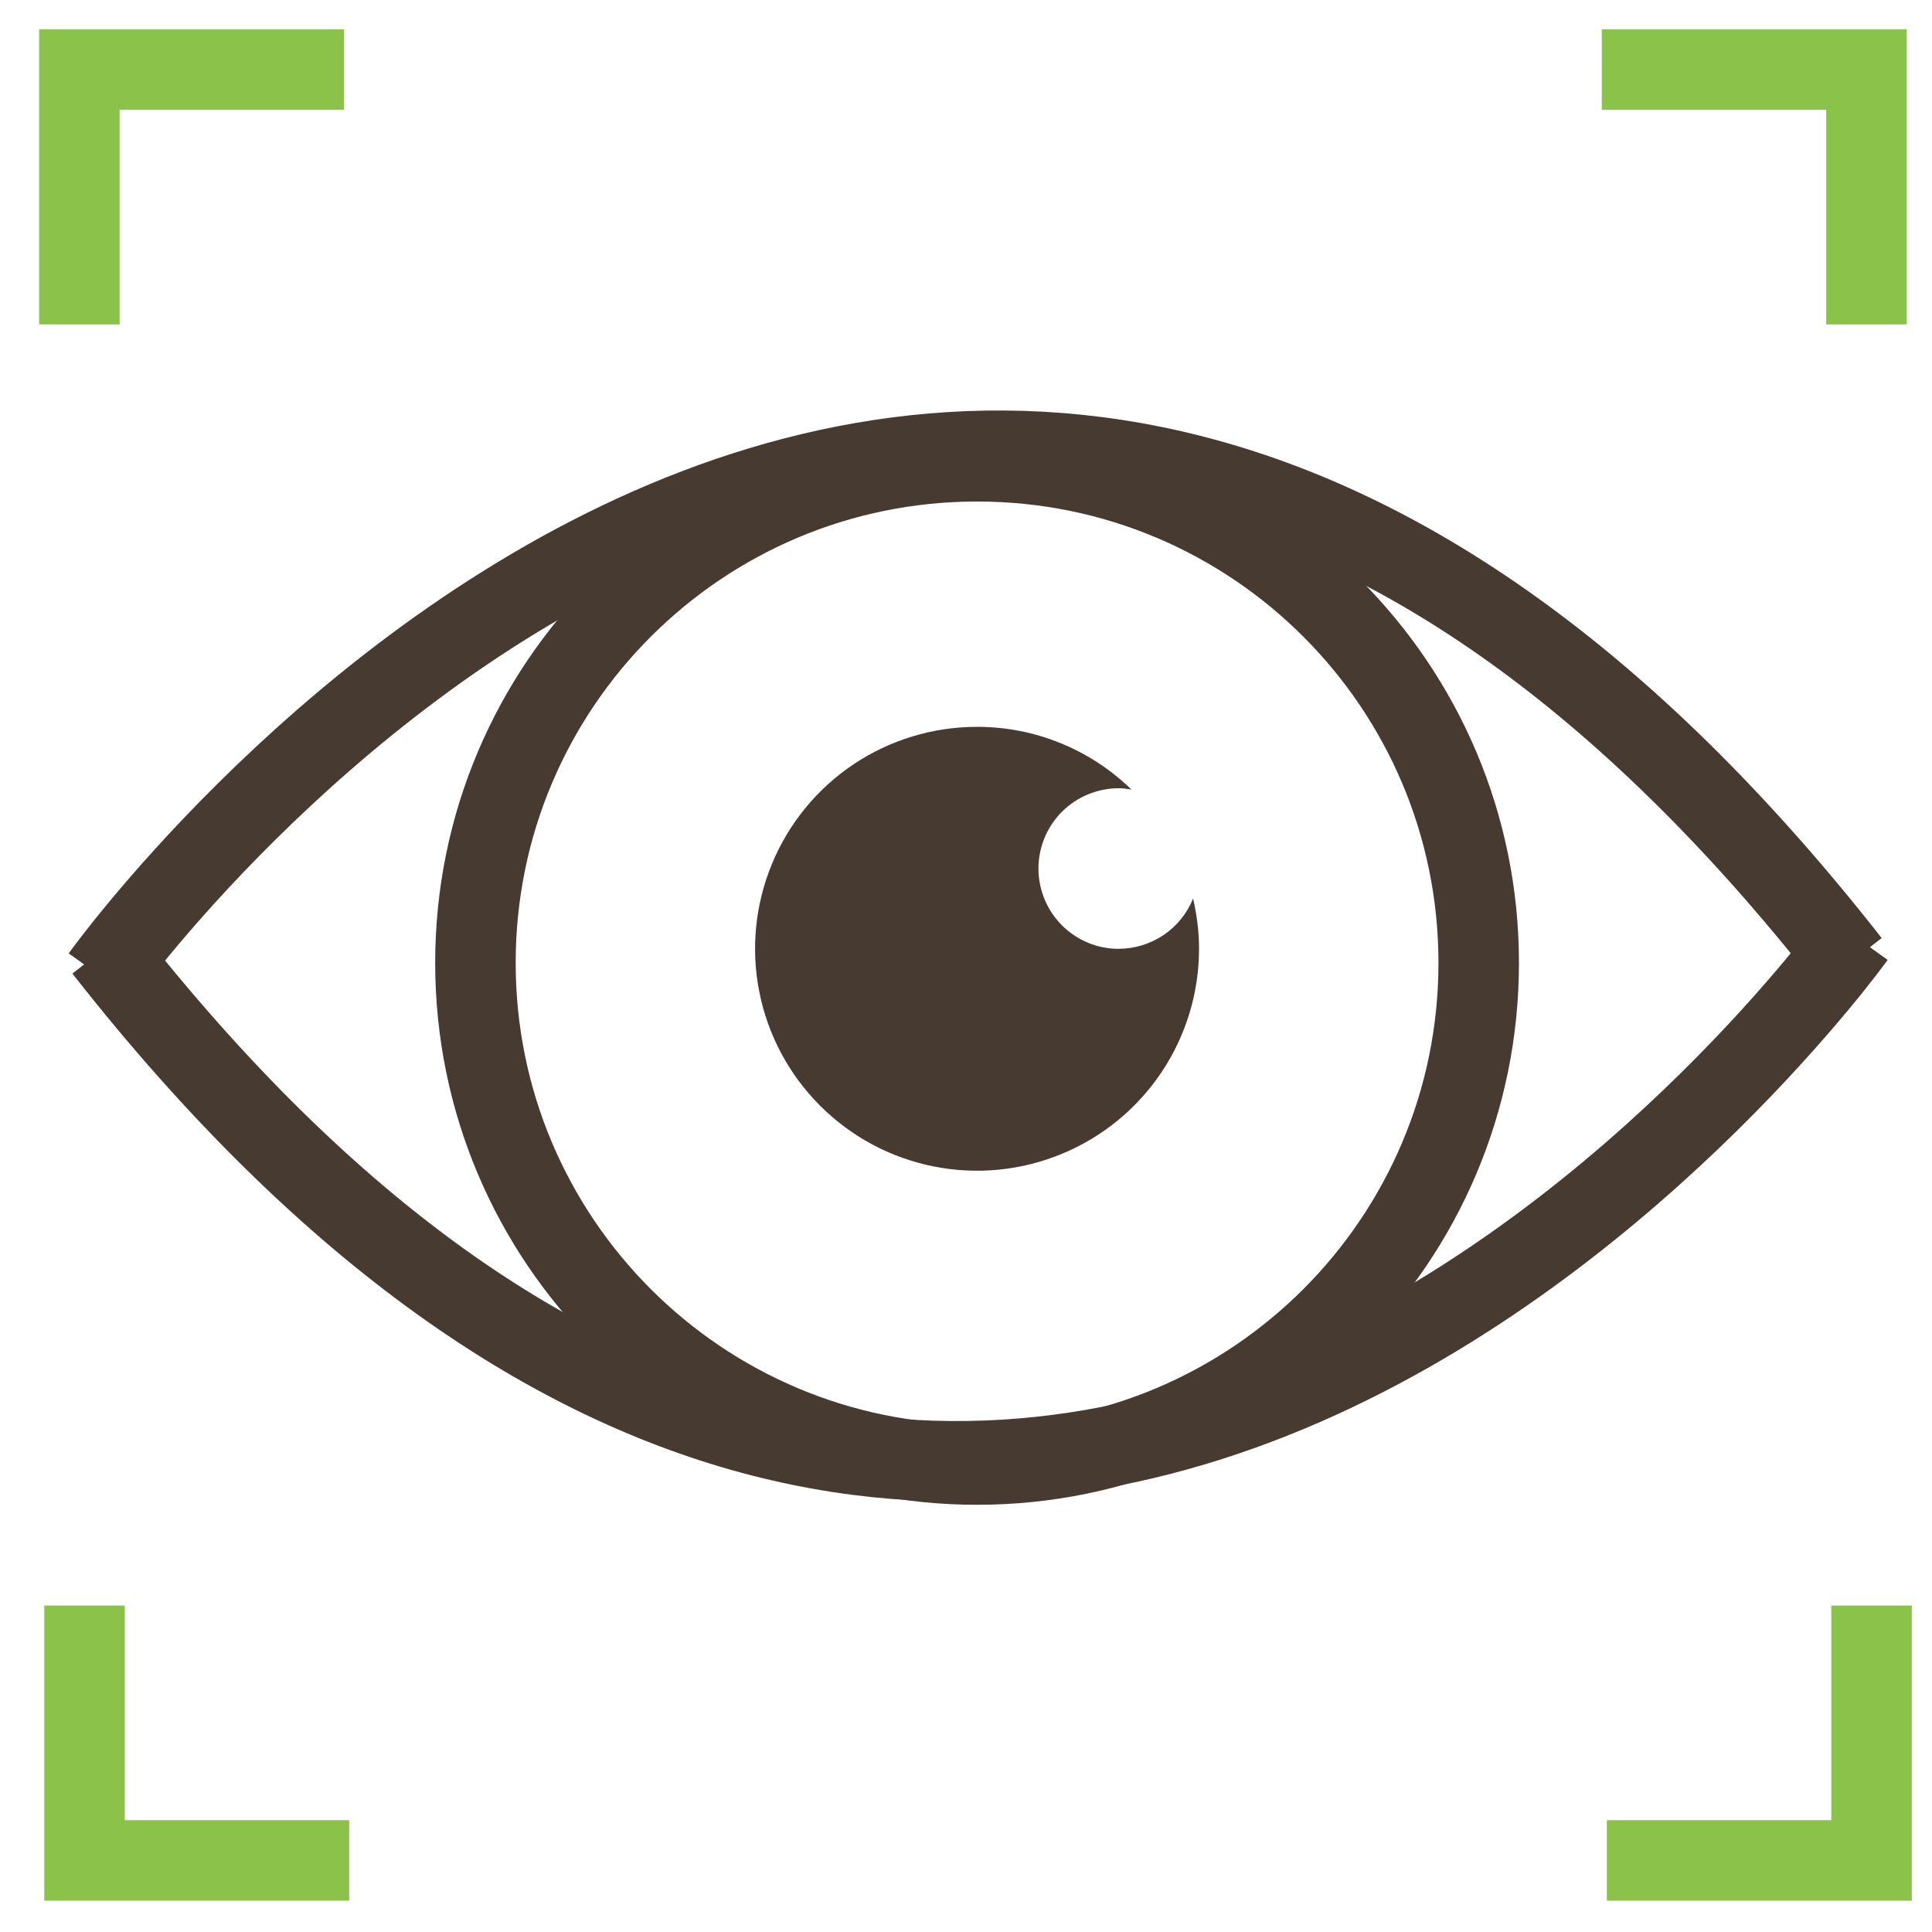
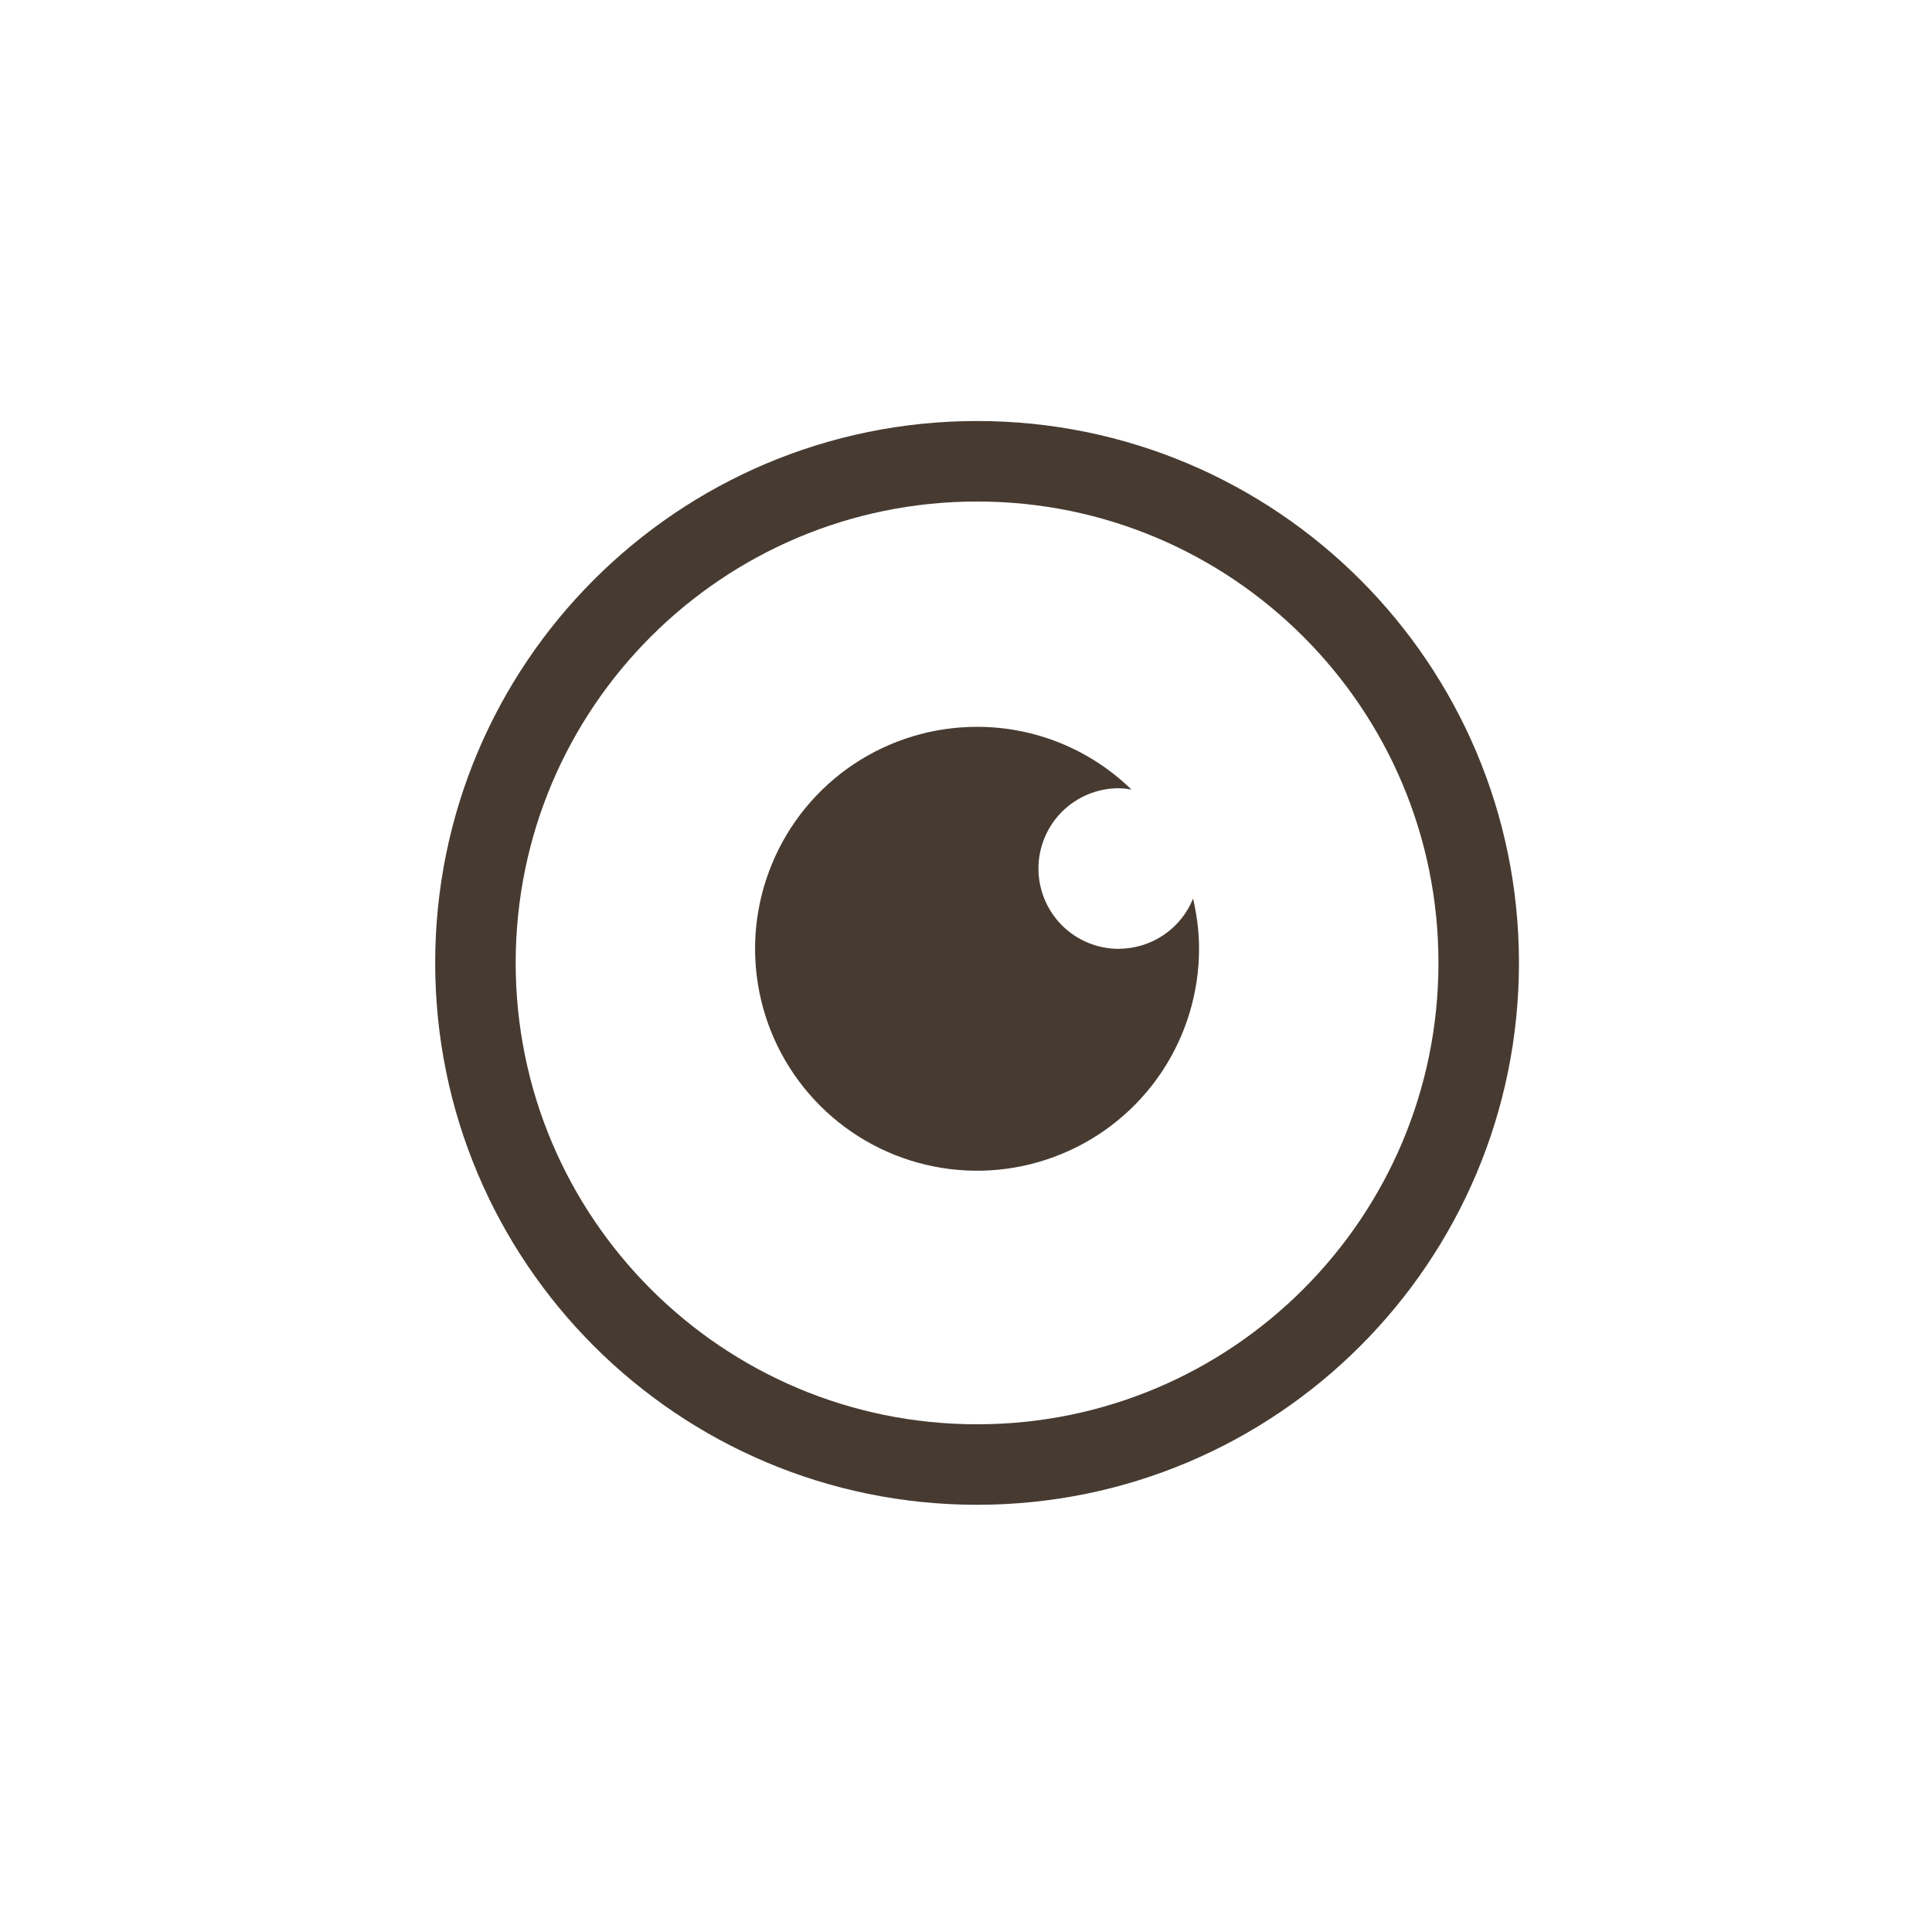
<svg xmlns="http://www.w3.org/2000/svg" width="24" height="24" viewBox="0 0 24 24" fill="none">
  <g clip-path="url(#clip0_2227_11404)">
-     <path d="M1.26 12.134C1.26 12.134 11.686 -2.453 22.981 11.961M23.043 11.633C23.043 11.633 12.589 26.2 1.293 11.786" stroke="#473B31" stroke-miterlimit="10" />
    <path d="M12.138 18.193C15.579 18.193 18.369 15.403 18.369 11.961C18.369 8.52 15.579 5.73 12.138 5.73C8.696 5.73 5.906 8.52 5.906 11.961C5.906 15.403 8.696 18.193 12.138 18.193Z" stroke="#473B31" stroke-miterlimit="10" />
    <path d="M13.897 11.787C13.633 11.787 13.379 11.682 13.192 11.495C13.005 11.307 12.9 11.054 12.9 10.789C12.9 10.525 13.005 10.271 13.192 10.084C13.379 9.897 13.633 9.792 13.897 9.792C13.951 9.792 14.003 9.799 14.055 9.808C13.542 9.308 12.854 9.028 12.137 9.029C11.592 9.029 11.059 9.19 10.605 9.493C10.152 9.796 9.798 10.227 9.59 10.731C9.381 11.235 9.326 11.789 9.433 12.324C9.539 12.859 9.802 13.35 10.188 13.736C10.573 14.121 11.064 14.384 11.599 14.49C12.134 14.597 12.689 14.542 13.192 14.333C13.696 14.125 14.127 13.771 14.43 13.318C14.733 12.864 14.895 12.331 14.895 11.786C14.895 11.571 14.867 11.363 14.821 11.162C14.747 11.346 14.619 11.504 14.455 11.615C14.29 11.726 14.096 11.786 13.898 11.786L13.897 11.787Z" fill="#473B31" />
-     <path d="M0.986 4.03V0.864H4.274M23.186 4.03V0.864H19.898" stroke="#8BC34A" stroke-miterlimit="10" />
-     <path d="M23.249 19.945V23.111H19.961M1.05 19.945V23.111H4.338" stroke="#8BC34A" stroke-miterlimit="10" />
  </g>
  <defs>
    <clipPath id="clip0_2227_11404">
      <rect width="24" height="24" fill="white" />
    </clipPath>
  </defs>
</svg>